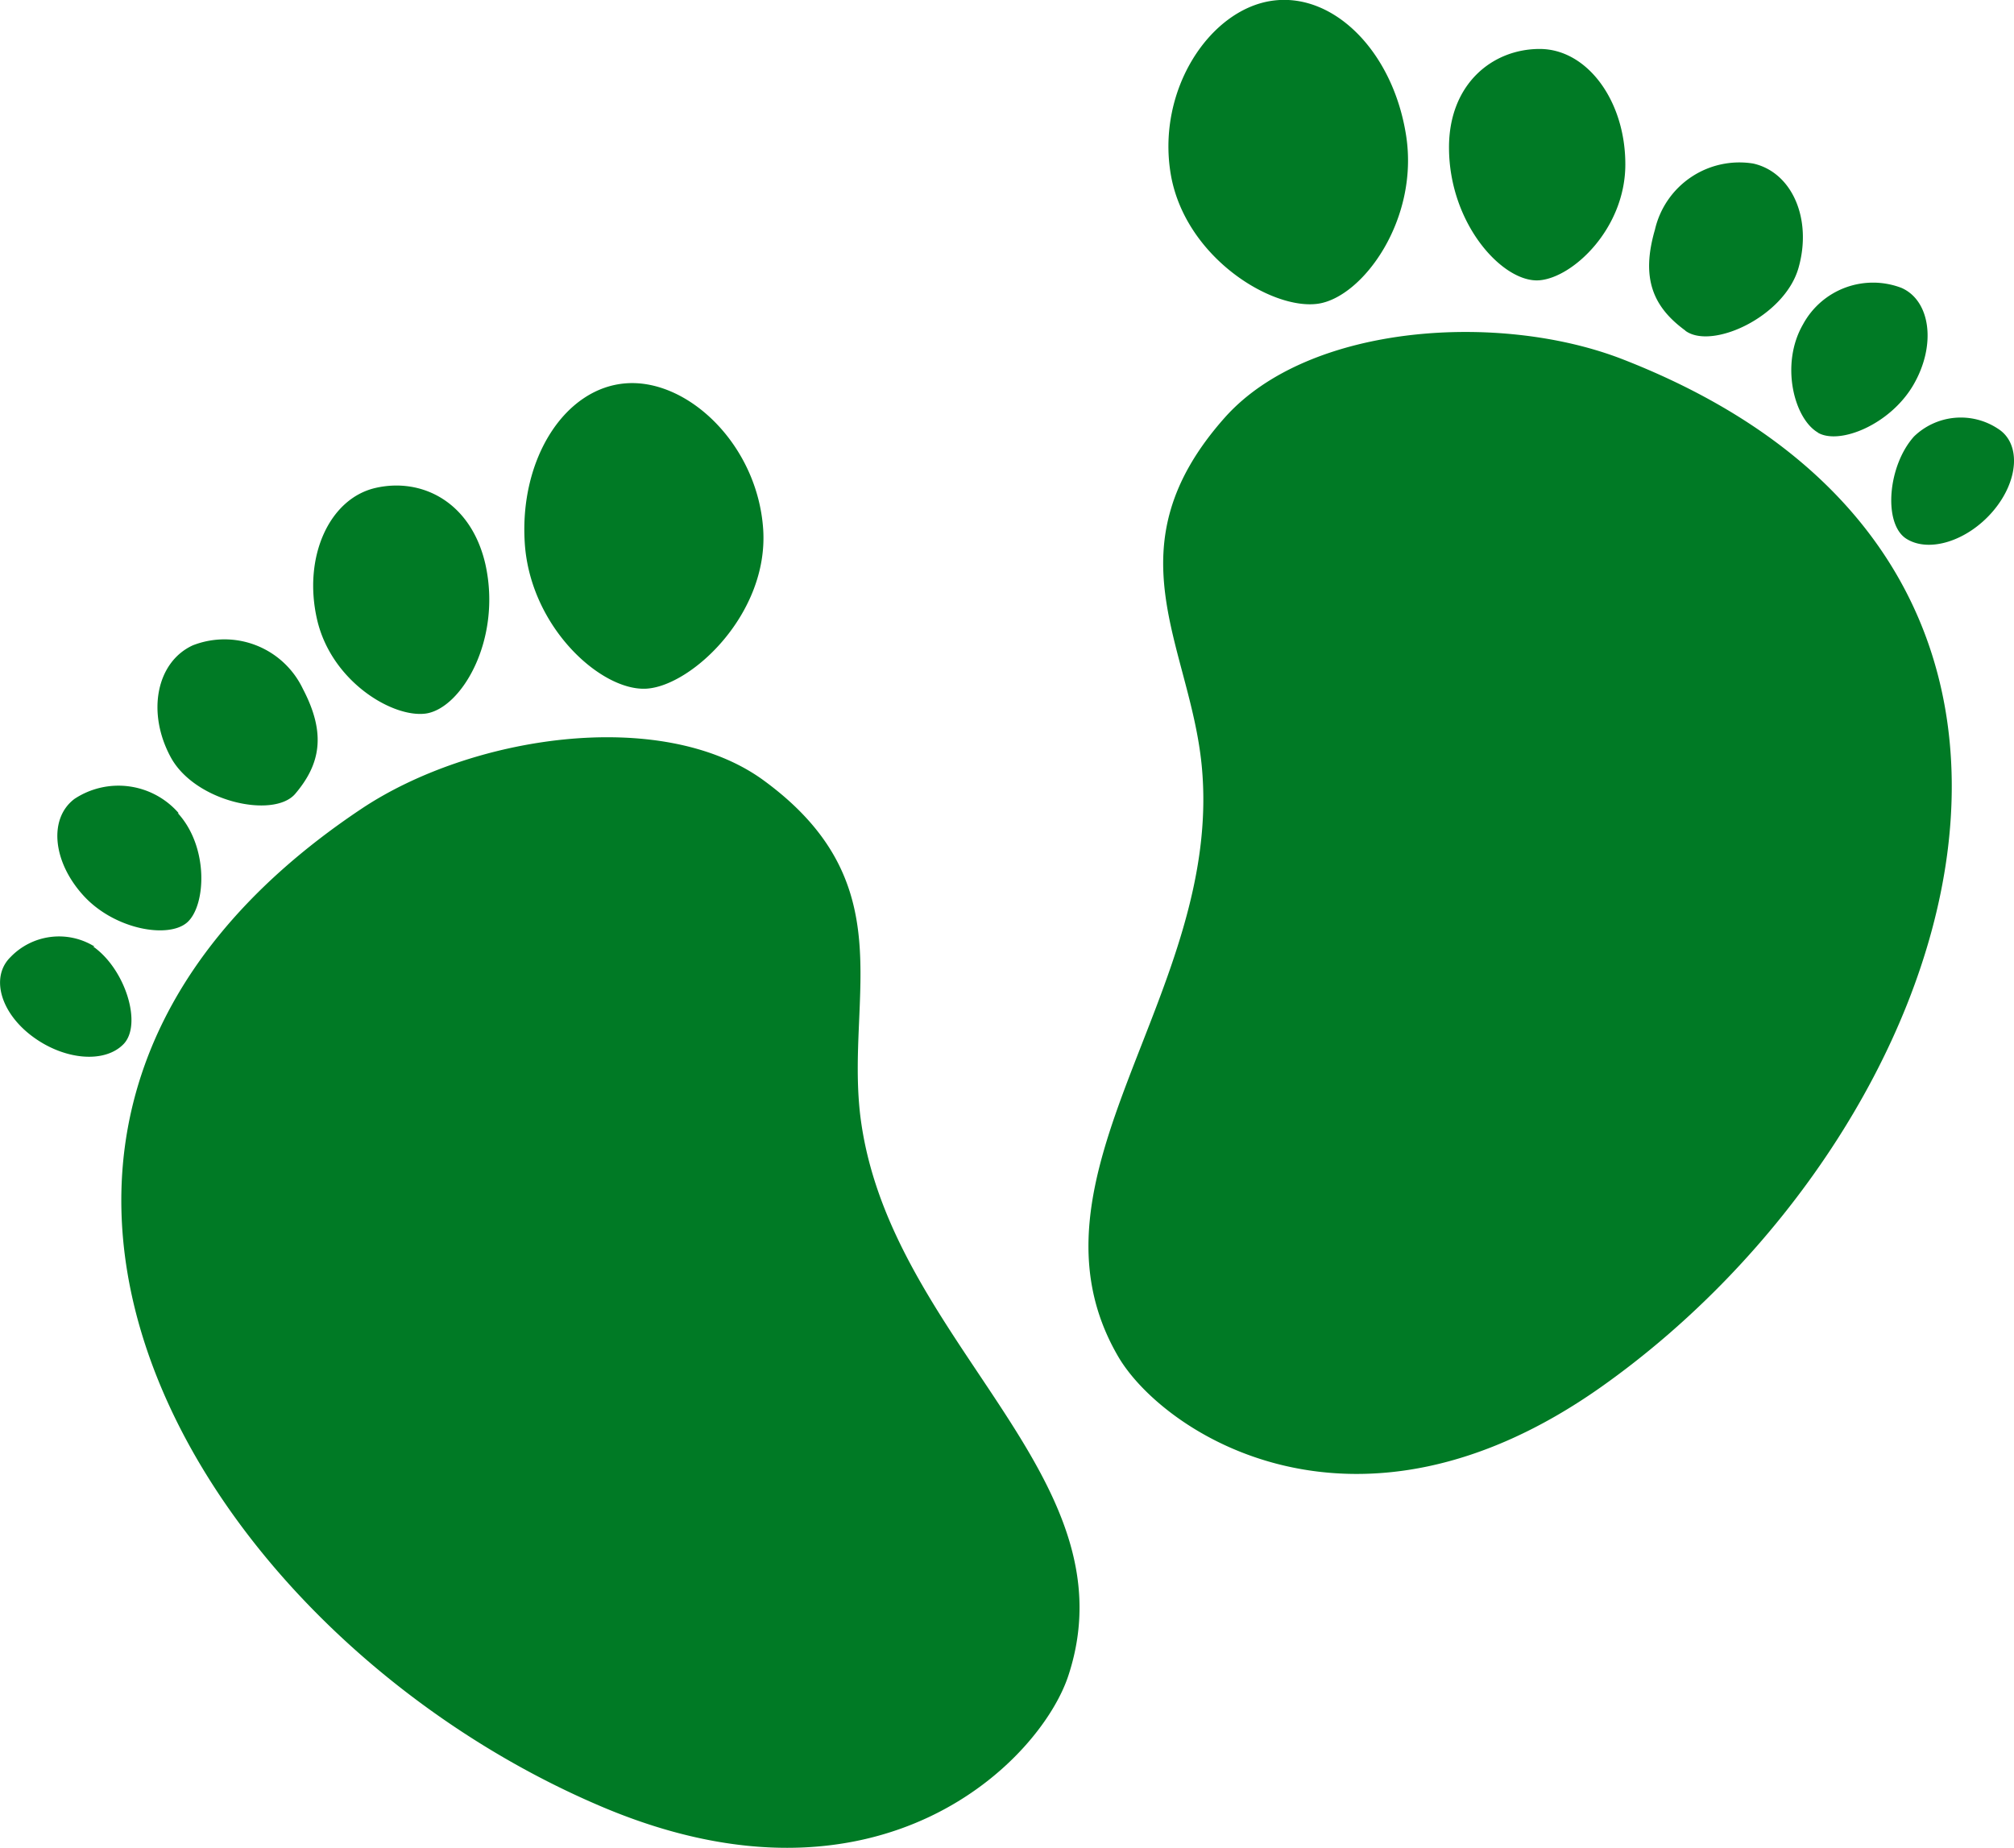
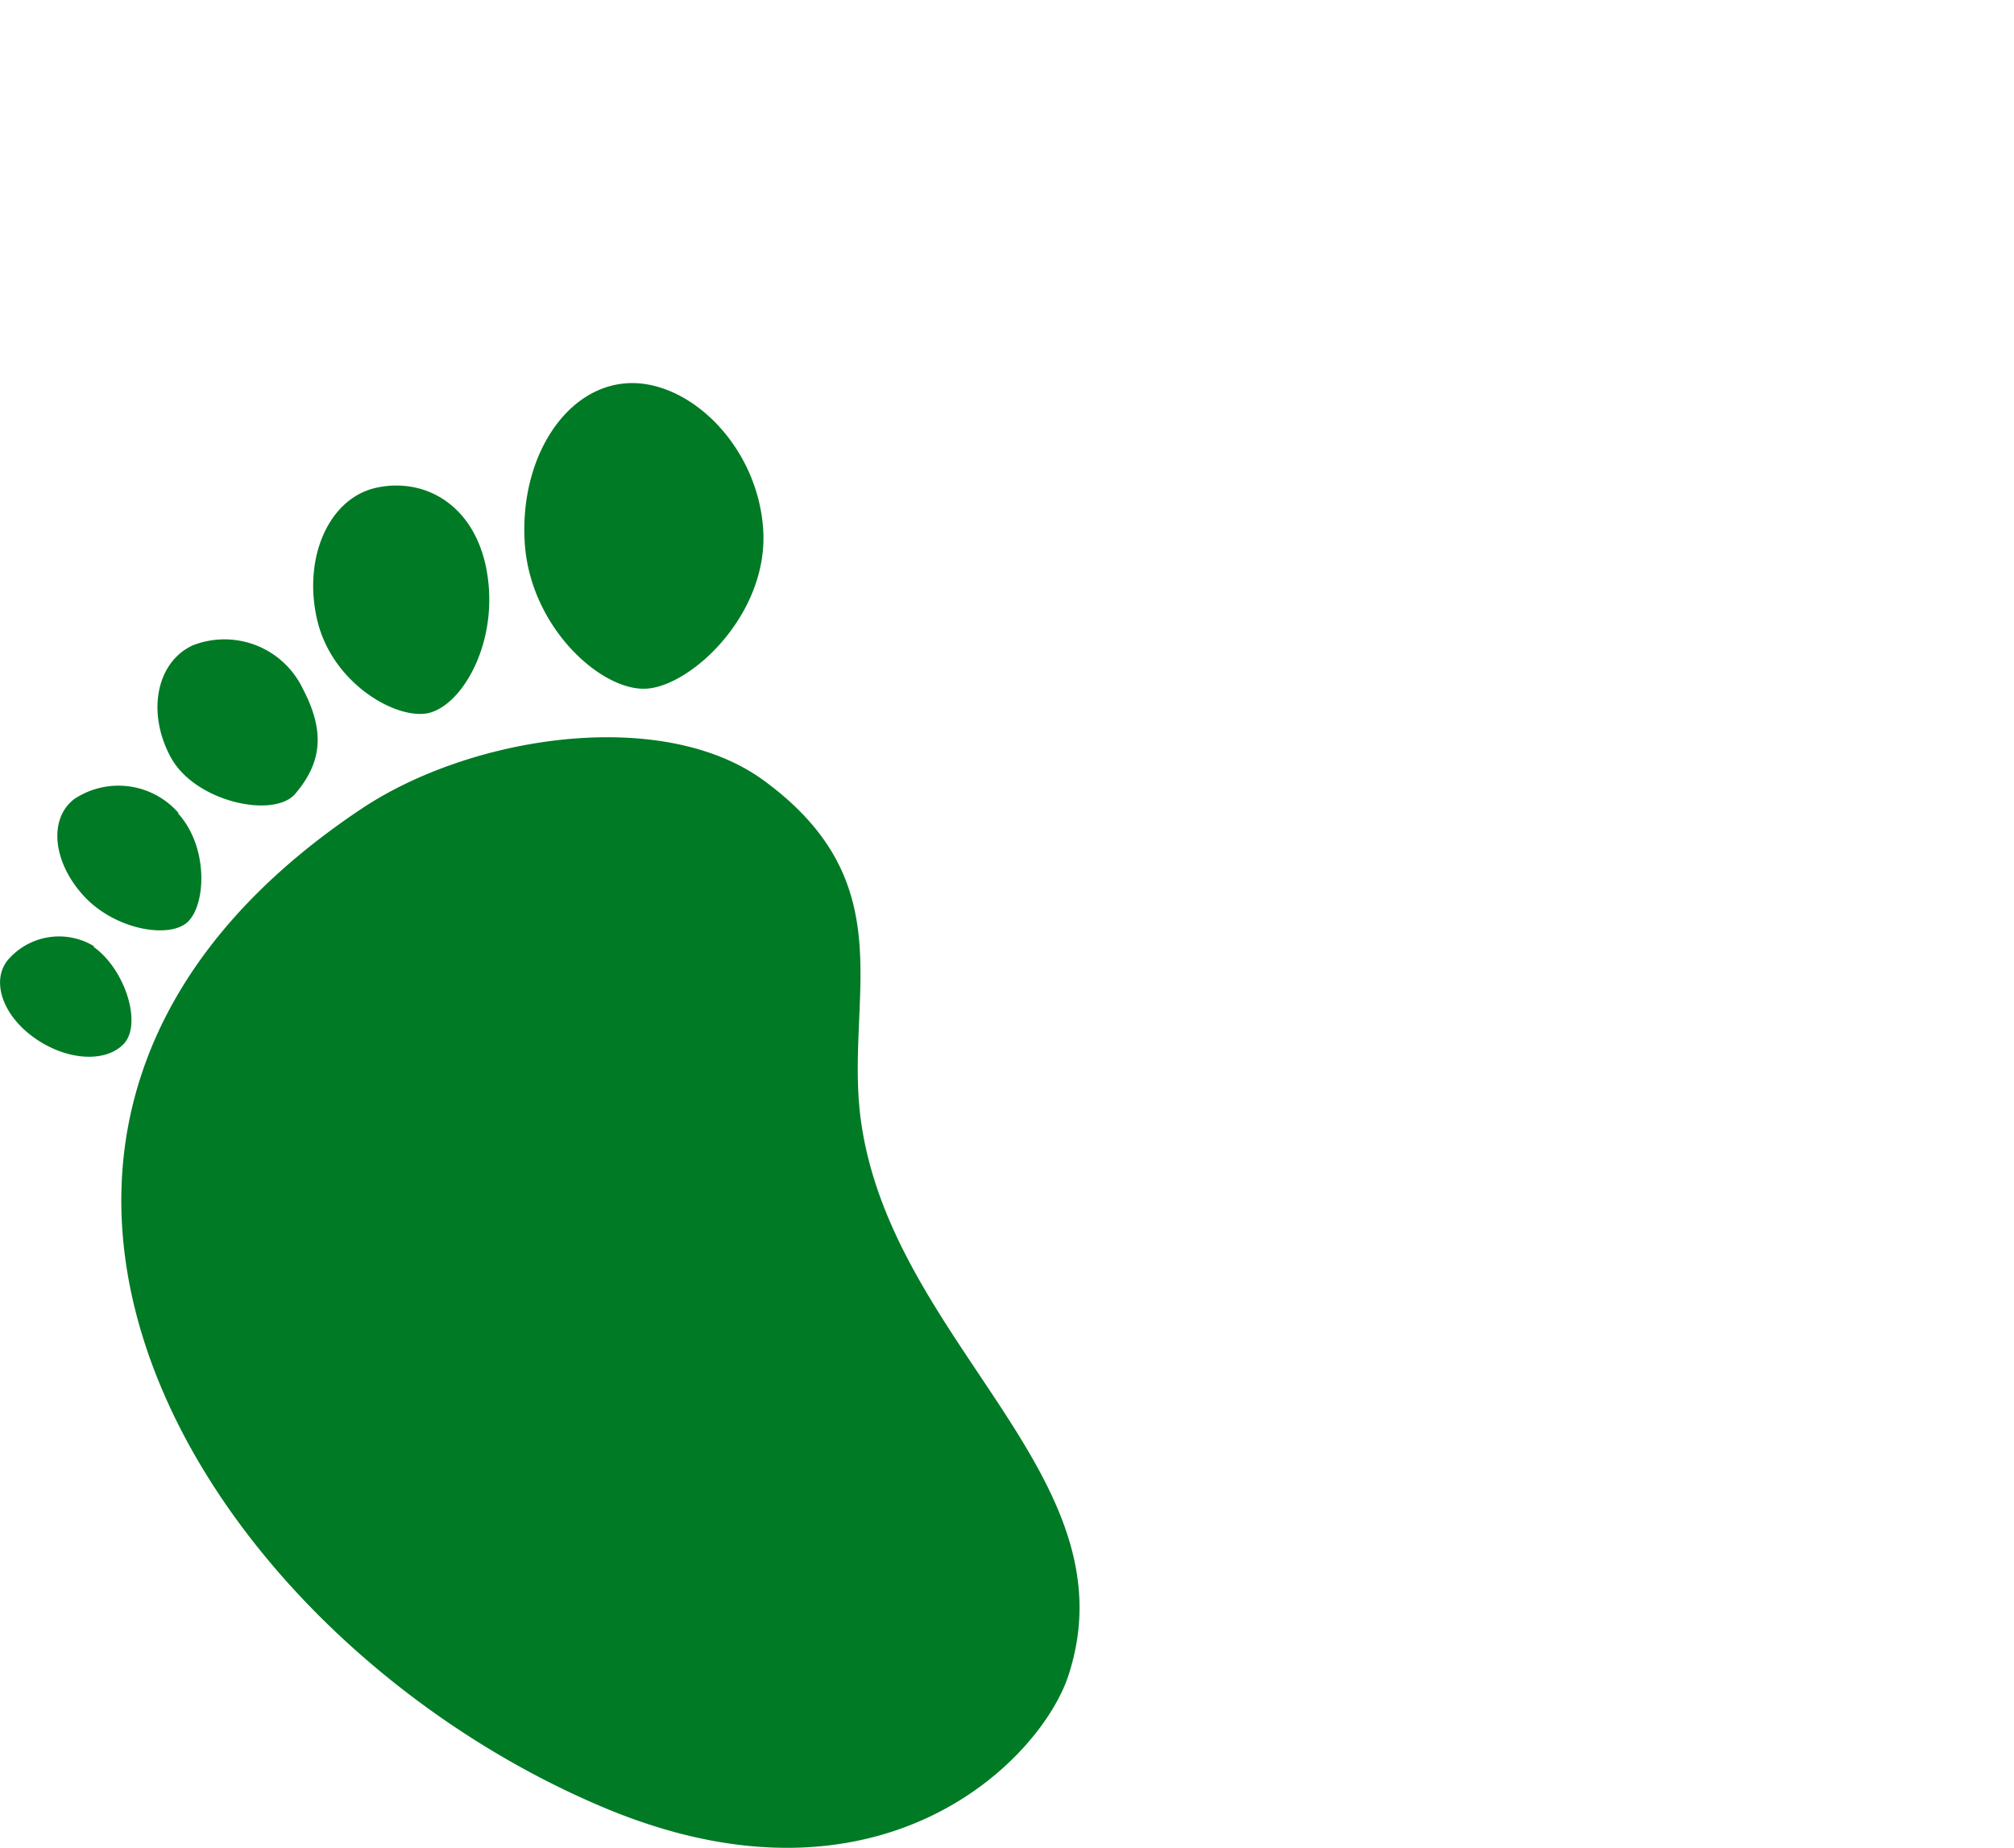
<svg xmlns="http://www.w3.org/2000/svg" id="Layer_1" data-name="Layer 1" viewBox="0 0 119.7 109.82">
  <defs>
    <style>.cls-1{fill:#007a25;}</style>
  </defs>
  <path class="cls-1" d="M21.5,48.06C28,43.73,39.25,42,45.3,46.32c8.42,6.09,5,12.75,5.82,19.91,1.6,13.45,16.27,21.41,12.39,33.32-1.61,5-11.13,14.81-27.63,7.88C11.69,97.25-6.8,66.93,21.5,48.06ZM45.36,31.47c-.33-5-4.43-8.93-8.11-8.69s-6.39,4.5-6.06,9.51,4.57,8.82,7.25,8.64S45.68,36.48,45.36,31.47ZM28.85,33.54C28,29.83,25.07,28.37,22.32,29S18,33.1,18.84,36.8s4.5,5.88,6.47,5.61C27.44,42.1,29.84,38,28.85,33.54ZM18,40.94a5.16,5.16,0,0,0-6.55-2.58c-2.16,1-2.74,4-1.3,6.65s6.09,3.65,7.38,2.19C19.06,45.41,19.39,43.59,18,40.94Zm-7.38,7.39a4.74,4.74,0,0,0-6.19-.85c-1.55,1.16-1.31,3.74.54,5.76s5.07,2.57,6.17,1.57S12.42,50.35,10.57,48.33Zm-5,7.93a4,4,0,0,0-5,.63C-.56,58.05,0,60.15,1.9,61.58s4.31,1.64,5.44.48S7.46,57.61,5.54,56.26Z" />
-   <path class="cls-1" d="M95.17,82.43c-14.62,10.33-26,2.75-28.68-1.75C60.14,69.89,72.75,59,71.42,45.48c-.71-7.18-5.52-12.93,1.4-20.69,5-5.57,16.35-6.26,23.61-3.44C128.12,33.69,116.6,67.28,95.17,82.43ZM78.35,18.05c2.65-.4,6-5,5.22-10s-4.33-8.55-8-8-6.8,5.26-6,10.23S75.58,18.46,78.35,18.05Zm13.13-1.39c2-.15,5.11-3.07,5.12-6.87s-2.27-6.88-5.09-6.88S86.12,5,86.12,8.76C86.12,13.33,89.34,16.82,91.48,16.66Zm8.69,3c1.57,1.15,5.89-.83,6.72-3.73s-.37-5.69-2.69-6.21a5.15,5.15,0,0,0-5.84,3.93C97.52,16.54,98.24,18.24,100.17,19.65Zm7.88,6.06c1.29.74,4.31-.49,5.68-2.86s1-5-.72-5.75a4.73,4.73,0,0,0-5.85,2.17C105.79,21.65,106.63,24.89,108.05,25.71ZM113.27,32c1.35.89,3.68.16,5.2-1.64s1.65-4,.29-4.87a4,4,0,0,0-5,.45C112.2,27.67,111.92,31.09,113.27,32Z" />
</svg>